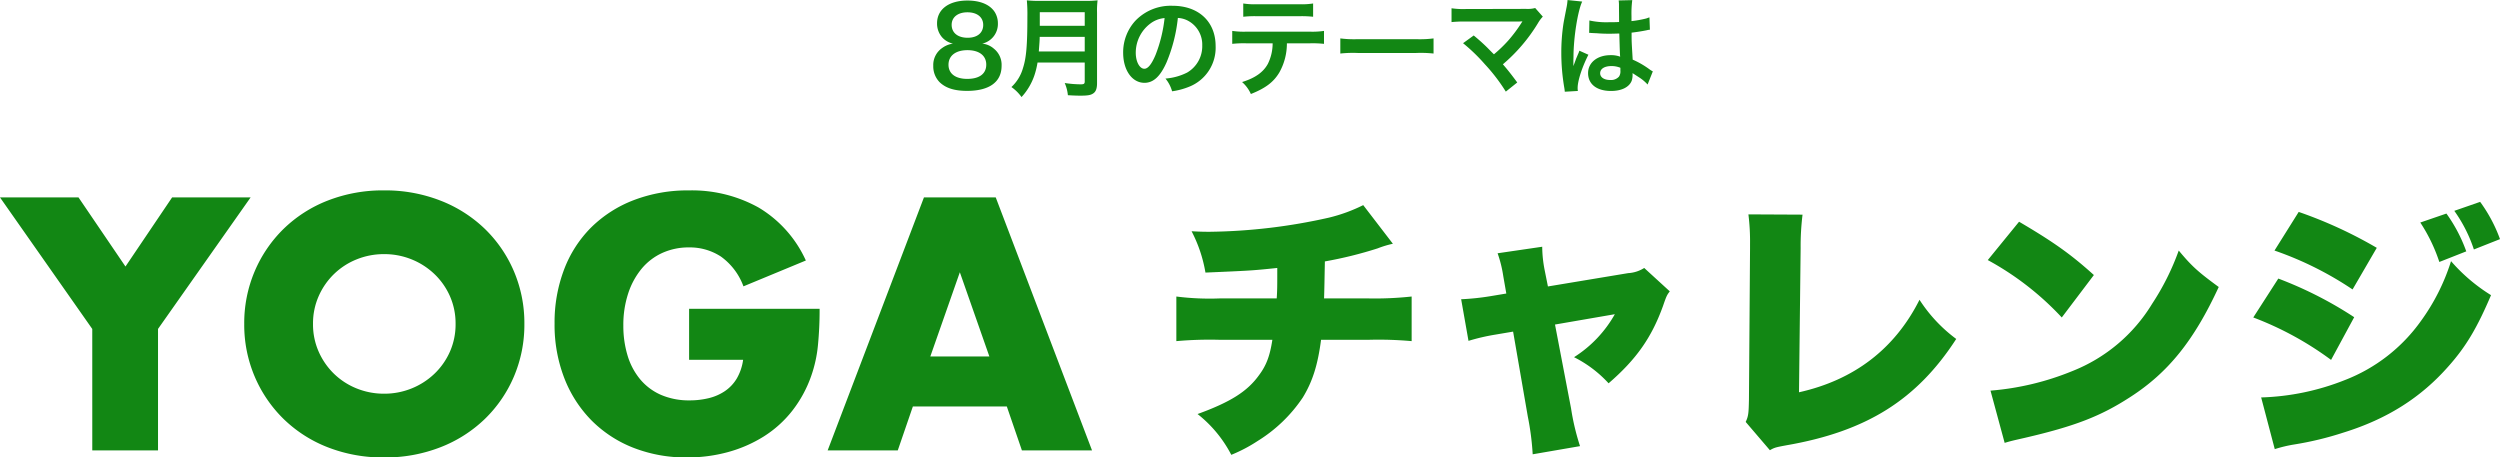
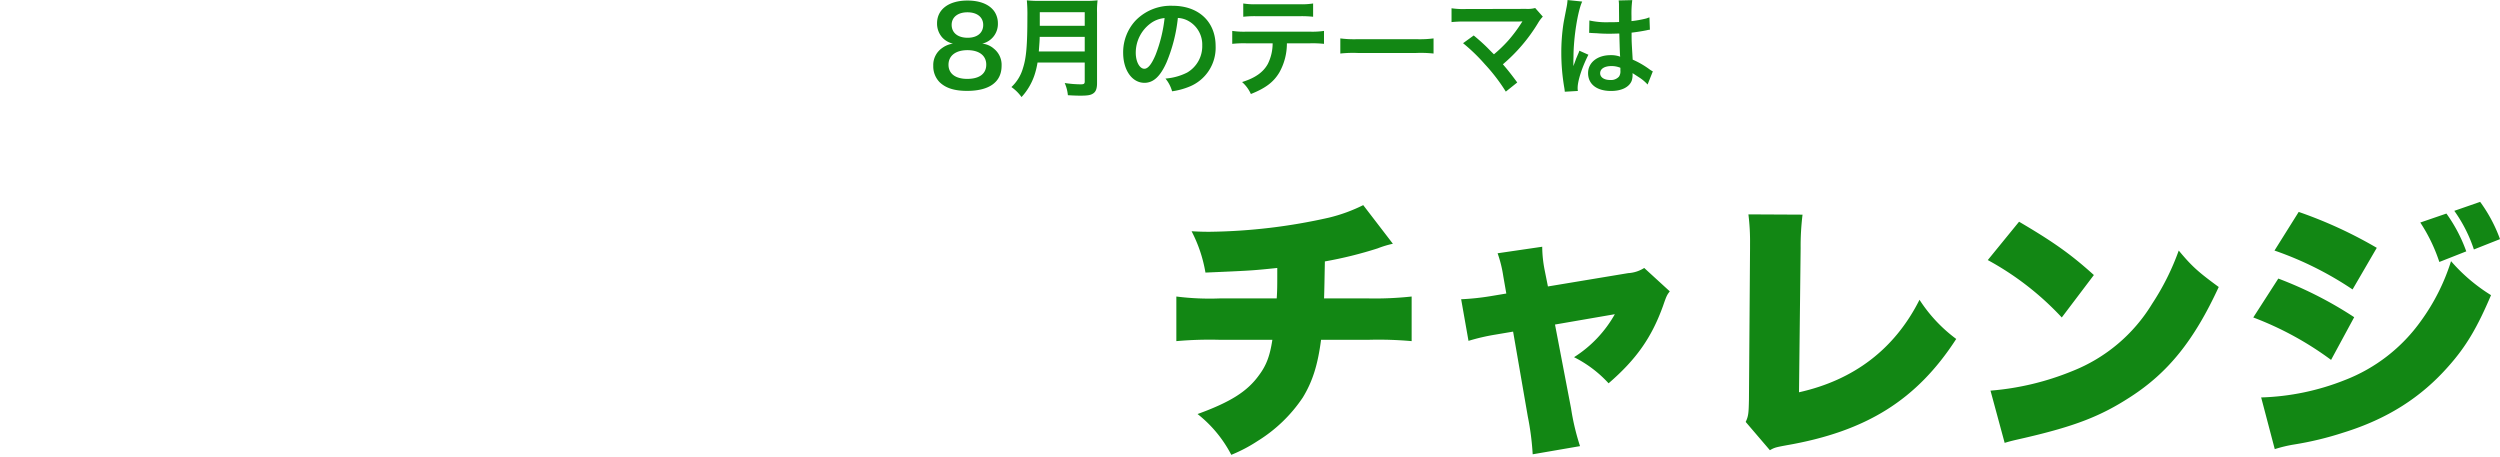
<svg xmlns="http://www.w3.org/2000/svg" width="551.428" height="100.898" viewBox="0 0 551.428 100.898">
  <g id="グループ_662" data-name="グループ 662" transform="translate(-314.612 -374.656)">
-     <path id="パス_521" data-name="パス 521" d="M-75.192-9.72a5.2,5.2,0,0,0-2.376.96,4.548,4.548,0,0,0-1.968,3.936,4.98,4.98,0,0,0,1.392,3.6C-76.776.1-74.856.7-72.072.7c4.92,0,7.608-1.968,7.608-5.544a4.545,4.545,0,0,0-1.68-3.744A4.558,4.558,0,0,0-68.736-9.72a4.453,4.453,0,0,0,3.456-4.488,4.721,4.721,0,0,0-.648-2.4C-66.96-18.288-69.1-19.224-72-19.224c-4.1,0-6.7,1.944-6.7,5.016A4.6,4.6,0,0,0-77.52-11.04,4.605,4.605,0,0,0-75.192-9.72ZM-72-16.632c2.136,0,3.48,1.08,3.48,2.784,0,1.752-1.3,2.832-3.432,2.832-2.184,0-3.528-1.1-3.528-2.856C-75.48-15.552-74.112-16.632-72-16.632Zm-.048,14.688c-2.592,0-4.128-1.152-4.128-3.12,0-1.992,1.584-3.216,4.176-3.216s4.152,1.2,4.152,3.192C-67.848-3.072-69.36-1.944-72.048-1.944Zm25.92-3.6v4.152c0,.528-.168.648-.888.648a24.267,24.267,0,0,1-3.528-.288,8.683,8.683,0,0,1,.7,2.688c1.224.072,2.016.1,2.784.1,1.584,0,2.256-.12,2.784-.48.6-.384.864-1.08.864-2.28V-16.56a18.1,18.1,0,0,1,.12-2.712,21.633,21.633,0,0,1-2.784.12H-56.088a24.215,24.215,0,0,1-2.808-.12,33.823,33.823,0,0,1,.12,3.624c0,6.24-.24,9.048-.96,11.28A9.087,9.087,0,0,1-62.3-.144a9.284,9.284,0,0,1,2.232,2.208A13.458,13.458,0,0,0-57.24-2.688a17.788,17.788,0,0,0,.7-2.856ZM-56.256-7.992c.144-1.944.192-2.472.192-3.216h9.936v3.216Zm.216-5.664v-3h9.912v3Zm30.456-1.728a5.245,5.245,0,0,1,2.424.72,5.946,5.946,0,0,1,2.952,5.328,6.719,6.719,0,0,1-3.336,6,12.755,12.755,0,0,1-4.776,1.32A7.656,7.656,0,0,1-26.856.792,15.691,15.691,0,0,0-23.088-.216a9.246,9.246,0,0,0,5.832-8.952c0-5.4-3.744-8.9-9.5-8.9a10.774,10.774,0,0,0-8.256,3.36,10.309,10.309,0,0,0-2.64,6.984c0,3.864,1.968,6.648,4.7,6.648,1.968,0,3.5-1.416,4.872-4.512A34.72,34.72,0,0,0-25.584-15.384Zm-2.928.024A31.63,31.63,0,0,1-30.5-7.248c-.864,2.064-1.68,3.072-2.472,3.072-1.056,0-1.9-1.56-1.9-3.528a8.035,8.035,0,0,1,3.264-6.48A6.109,6.109,0,0,1-28.512-15.36ZM3.6-9.792a23.747,23.747,0,0,1,3.048.12v-2.856a17.047,17.047,0,0,1-3.1.168h-14.04a16.892,16.892,0,0,1-3.1-.168v2.856a23.747,23.747,0,0,1,3.048-.12H-4.68A10.192,10.192,0,0,1-5.736-5.256c-1.008,1.848-2.808,3.12-5.688,4.008A7.615,7.615,0,0,1-9.48,1.392C-6.24.1-4.488-1.224-3.216-3.336a13.032,13.032,0,0,0,1.68-6.456Zm-14.76-5.856a22.61,22.61,0,0,1,3.048-.12H1.2a22.61,22.61,0,0,1,3.048.12v-2.928a16.282,16.282,0,0,1-3.1.168H-8.064a16.282,16.282,0,0,1-3.1-.168ZM10.248-7.536a26.347,26.347,0,0,1,3.912-.12H26.9a26.347,26.347,0,0,1,3.912.12v-3.336a23.569,23.569,0,0,1-3.888.168H14.136a23.569,23.569,0,0,1-3.888-.168ZM37.32-9.816a38.739,38.739,0,0,1,4.8,4.632A39.51,39.51,0,0,1,46.752.864l2.52-2.016c-1.248-1.7-2.16-2.856-3.168-4.008a37.121,37.121,0,0,0,7.752-9.1,7.493,7.493,0,0,1,1.056-1.416l-1.68-1.9a6.285,6.285,0,0,1-1.992.192L37.9-17.352a17.5,17.5,0,0,1-3.12-.168v3.048a26.03,26.03,0,0,1,3.072-.12H49.3c.5,0,.864-.024,1.1-.048a.616.616,0,0,0-.048.12,1.684,1.684,0,0,0-.144.216,31.744,31.744,0,0,1-2.928,3.912,29.473,29.473,0,0,1-3.144,3.024c-.168-.144-.168-.144-1.488-1.488-.984-.96-1.7-1.608-2.976-2.664Zm27.816-2.256a.422.422,0,0,1,.144-.024,1.1,1.1,0,0,1,.24.024,3.573,3.573,0,0,1,.408.024c.12,0,.384.024.72.024,1.128.1,2.088.12,2.976.12.624,0,1.2-.024,2.16-.048.1,3.336.12,4.512.192,5.112a5.7,5.7,0,0,0-2.136-.336c-2.9,0-4.944,1.632-4.944,3.96C64.9-.768,66.816.72,69.96.72c2.328,0,4.008-.84,4.56-2.256a4.2,4.2,0,0,0,.192-1.344v-.336c.144.1.7.456,1.512.984A8.992,8.992,0,0,1,78.024-.7l1.152-2.9a4.566,4.566,0,0,1-.672-.408,19.135,19.135,0,0,0-3.768-2.184c-.24-4.032-.24-4.08-.24-5.424v-.528c1.272-.144,2.52-.36,3.336-.528a4.147,4.147,0,0,1,.7-.12l-.1-2.712-.192.048c-.384.144-.384.144-.528.192a24.128,24.128,0,0,1-3.24.576v-1.1a23.481,23.481,0,0,1,.168-3.528l-3,.072a6.714,6.714,0,0,1,.072,1.152c0,.984.024,2.184.024,3.6-.84.048-1.368.048-2.208.048a17.3,17.3,0,0,1-4.344-.384Zm6.888,7.68v.648a2.014,2.014,0,0,1-.312,1.3,2.359,2.359,0,0,1-1.944.744c-1.344,0-2.208-.6-2.208-1.488,0-.984.96-1.584,2.5-1.584A5.024,5.024,0,0,1,72.024-4.392ZM62.64.72a4.7,4.7,0,0,1-.048-.648c0-1.584.96-4.56,2.376-7.344L62.976-8.16a4.573,4.573,0,0,1-.288.744c-.24.576-.24.576-.456,1.08-.12.384-.24.648-.288.816-.168.432-.168.432-.288.7h-.024a4.086,4.086,0,0,0,.024-.5v-.384c0-.384,0-.384.024-1.248.024-4.176.936-9.96,1.92-12.048l-3.24-.336v.1a12.883,12.883,0,0,1-.264,1.776c-.528,2.712-.528,2.712-.648,3.432a42.9,42.9,0,0,0-.456,6.36A45.513,45.513,0,0,0,59.64-.048a8.758,8.758,0,0,1,.12.936Z" transform="translate(600 394)" fill="#128714" />
+     <path id="パス_521" data-name="パス 521" d="M-75.192-9.72a5.2,5.2,0,0,0-2.376.96,4.548,4.548,0,0,0-1.968,3.936,4.98,4.98,0,0,0,1.392,3.6C-76.776.1-74.856.7-72.072.7c4.92,0,7.608-1.968,7.608-5.544a4.545,4.545,0,0,0-1.68-3.744A4.558,4.558,0,0,0-68.736-9.72a4.453,4.453,0,0,0,3.456-4.488,4.721,4.721,0,0,0-.648-2.4C-66.96-18.288-69.1-19.224-72-19.224c-4.1,0-6.7,1.944-6.7,5.016A4.6,4.6,0,0,0-77.52-11.04,4.605,4.605,0,0,0-75.192-9.72ZM-72-16.632c2.136,0,3.48,1.08,3.48,2.784,0,1.752-1.3,2.832-3.432,2.832-2.184,0-3.528-1.1-3.528-2.856C-75.48-15.552-74.112-16.632-72-16.632Zm-.048,14.688c-2.592,0-4.128-1.152-4.128-3.12,0-1.992,1.584-3.216,4.176-3.216s4.152,1.2,4.152,3.192C-67.848-3.072-69.36-1.944-72.048-1.944Zm25.92-3.6v4.152c0,.528-.168.648-.888.648a24.267,24.267,0,0,1-3.528-.288,8.683,8.683,0,0,1,.7,2.688c1.224.072,2.016.1,2.784.1,1.584,0,2.256-.12,2.784-.48.6-.384.864-1.08.864-2.28V-16.56a18.1,18.1,0,0,1,.12-2.712,21.633,21.633,0,0,1-2.784.12H-56.088a24.215,24.215,0,0,1-2.808-.12,33.823,33.823,0,0,1,.12,3.624c0,6.24-.24,9.048-.96,11.28A9.087,9.087,0,0,1-62.3-.144a9.284,9.284,0,0,1,2.232,2.208A13.458,13.458,0,0,0-57.24-2.688a17.788,17.788,0,0,0,.7-2.856ZM-56.256-7.992c.144-1.944.192-2.472.192-3.216h9.936v3.216Zm.216-5.664v-3h9.912v3Zm30.456-1.728a5.245,5.245,0,0,1,2.424.72,5.946,5.946,0,0,1,2.952,5.328,6.719,6.719,0,0,1-3.336,6,12.755,12.755,0,0,1-4.776,1.32A7.656,7.656,0,0,1-26.856.792,15.691,15.691,0,0,0-23.088-.216a9.246,9.246,0,0,0,5.832-8.952c0-5.4-3.744-8.9-9.5-8.9a10.774,10.774,0,0,0-8.256,3.36,10.309,10.309,0,0,0-2.64,6.984c0,3.864,1.968,6.648,4.7,6.648,1.968,0,3.5-1.416,4.872-4.512A34.72,34.72,0,0,0-25.584-15.384Zm-2.928.024A31.63,31.63,0,0,1-30.5-7.248c-.864,2.064-1.68,3.072-2.472,3.072-1.056,0-1.9-1.56-1.9-3.528a8.035,8.035,0,0,1,3.264-6.48A6.109,6.109,0,0,1-28.512-15.36ZM3.6-9.792a23.747,23.747,0,0,1,3.048.12v-2.856a17.047,17.047,0,0,1-3.1.168h-14.04a16.892,16.892,0,0,1-3.1-.168v2.856a23.747,23.747,0,0,1,3.048-.12H-4.68A10.192,10.192,0,0,1-5.736-5.256c-1.008,1.848-2.808,3.12-5.688,4.008A7.615,7.615,0,0,1-9.48,1.392C-6.24.1-4.488-1.224-3.216-3.336a13.032,13.032,0,0,0,1.68-6.456Zm-14.76-5.856a22.61,22.61,0,0,1,3.048-.12H1.2a22.61,22.61,0,0,1,3.048.12v-2.928a16.282,16.282,0,0,1-3.1.168H-8.064a16.282,16.282,0,0,1-3.1-.168ZM10.248-7.536a26.347,26.347,0,0,1,3.912-.12H26.9a26.347,26.347,0,0,1,3.912.12v-3.336a23.569,23.569,0,0,1-3.888.168H14.136a23.569,23.569,0,0,1-3.888-.168ZM37.32-9.816a38.739,38.739,0,0,1,4.8,4.632A39.51,39.51,0,0,1,46.752.864l2.52-2.016c-1.248-1.7-2.16-2.856-3.168-4.008a37.121,37.121,0,0,0,7.752-9.1,7.493,7.493,0,0,1,1.056-1.416l-1.68-1.9a6.285,6.285,0,0,1-1.992.192L37.9-17.352a17.5,17.5,0,0,1-3.12-.168v3.048a26.03,26.03,0,0,1,3.072-.12H49.3c.5,0,.864-.024,1.1-.048a.616.616,0,0,0-.048.12,1.684,1.684,0,0,0-.144.216,31.744,31.744,0,0,1-2.928,3.912,29.473,29.473,0,0,1-3.144,3.024c-.168-.144-.168-.144-1.488-1.488-.984-.96-1.7-1.608-2.976-2.664Zm27.816-2.256a.422.422,0,0,1,.144-.024,1.1,1.1,0,0,1,.24.024,3.573,3.573,0,0,1,.408.024c.12,0,.384.024.72.024,1.128.1,2.088.12,2.976.12.624,0,1.2-.024,2.16-.048.1,3.336.12,4.512.192,5.112a5.7,5.7,0,0,0-2.136-.336c-2.9,0-4.944,1.632-4.944,3.96C64.9-.768,66.816.72,69.96.72c2.328,0,4.008-.84,4.56-2.256a4.2,4.2,0,0,0,.192-1.344v-.336c.144.1.7.456,1.512.984A8.992,8.992,0,0,1,78.024-.7l1.152-2.9a4.566,4.566,0,0,1-.672-.408,19.135,19.135,0,0,0-3.768-2.184c-.24-4.032-.24-4.08-.24-5.424v-.528c1.272-.144,2.52-.36,3.336-.528a4.147,4.147,0,0,1,.7-.12l-.1-2.712-.192.048c-.384.144-.384.144-.528.192a24.128,24.128,0,0,1-3.24.576v-1.1a23.481,23.481,0,0,1,.168-3.528l-3,.072a6.714,6.714,0,0,1,.072,1.152c0,.984.024,2.184.024,3.6-.84.048-1.368.048-2.208.048a17.3,17.3,0,0,1-4.344-.384Zm6.888,7.68v.648a2.014,2.014,0,0,1-.312,1.3,2.359,2.359,0,0,1-1.944.744c-1.344,0-2.208-.6-2.208-1.488,0-.984.96-1.584,2.5-1.584A5.024,5.024,0,0,1,72.024-4.392M62.64.72a4.7,4.7,0,0,1-.048-.648c0-1.584.96-4.56,2.376-7.344L62.976-8.16a4.573,4.573,0,0,1-.288.744c-.24.576-.24.576-.456,1.08-.12.384-.24.648-.288.816-.168.432-.168.432-.288.7h-.024a4.086,4.086,0,0,0,.024-.5v-.384c0-.384,0-.384.024-1.248.024-4.176.936-9.96,1.92-12.048l-3.24-.336v.1a12.883,12.883,0,0,1-.264,1.776c-.528,2.712-.528,2.712-.648,3.432a42.9,42.9,0,0,0-.456,6.36A45.513,45.513,0,0,0,59.64-.048a8.758,8.758,0,0,1,.12.936Z" transform="translate(600 394)" fill="#128714" />
    <g id="グループ_504" data-name="グループ 504" transform="translate(1 2)">
-       <path id="パス_522" data-name="パス 522" d="M-221.038-26.788-241.388-55.8h17.316l10.36,15.244L-203.426-55.8h17.316l-20.424,29.008V0h-14.5Zm48.692-1.11a14.868,14.868,0,0,0,1.258,6.142,15.53,15.53,0,0,0,3.4,4.884,15.386,15.386,0,0,0,4.995,3.219,16,16,0,0,0,6.031,1.147,16,16,0,0,0,6.031-1.147,15.818,15.818,0,0,0,5.032-3.219,15.242,15.242,0,0,0,3.441-4.884A14.868,14.868,0,0,0-140.9-27.9a14.868,14.868,0,0,0-1.258-6.142,15.242,15.242,0,0,0-3.441-4.884,15.819,15.819,0,0,0-5.032-3.219,16,16,0,0,0-6.031-1.147,16,16,0,0,0-6.031,1.147,15.386,15.386,0,0,0-4.995,3.219,15.53,15.53,0,0,0-3.4,4.884A14.868,14.868,0,0,0-172.346-27.9Zm-15.17,0a29.144,29.144,0,0,1,2.294-11.581,28.9,28.9,0,0,1,6.364-9.361,29.078,29.078,0,0,1,9.731-6.253,33.381,33.381,0,0,1,12.469-2.257,33.462,33.462,0,0,1,12.432,2.257,29.407,29.407,0,0,1,9.805,6.253,28.618,28.618,0,0,1,6.4,9.361A29.144,29.144,0,0,1-125.726-27.9a29.144,29.144,0,0,1-2.294,11.581,28.618,28.618,0,0,1-6.4,9.361A29.407,29.407,0,0,1-144.226-.7a33.462,33.462,0,0,1-12.432,2.257A33.381,33.381,0,0,1-169.127-.7a29.078,29.078,0,0,1-9.731-6.253,28.9,28.9,0,0,1-6.364-9.361A29.144,29.144,0,0,1-187.516-27.9Zm98.124-3.33h28.786a79.969,79.969,0,0,1-.37,8.066,28.588,28.588,0,0,1-1.48,6.734,26.875,26.875,0,0,1-4.218,7.733,24.673,24.673,0,0,1-6.253,5.624A29.391,29.391,0,0,1-80.808.37a33.8,33.8,0,0,1-9.028,1.184A31.712,31.712,0,0,1-101.713-.592a26.8,26.8,0,0,1-9.213-6.031,27.315,27.315,0,0,1-5.994-9.324,32.5,32.5,0,0,1-2.146-12.025,32.791,32.791,0,0,1,2.109-11.951,26.227,26.227,0,0,1,5.994-9.287A27.239,27.239,0,0,1-101.6-55.2a33.213,33.213,0,0,1,12.21-2.146,30.268,30.268,0,0,1,15.318,3.774A26.13,26.13,0,0,1-63.64-41.884l-13.764,5.7A14,14,0,0,0-82.4-42.772a12.538,12.538,0,0,0-6.993-2,14.042,14.042,0,0,0-5.92,1.221,12.83,12.83,0,0,0-4.551,3.478,16.694,16.694,0,0,0-2.96,5.439,22.143,22.143,0,0,0-1.073,7.1,22.488,22.488,0,0,0,.925,6.586,14.875,14.875,0,0,0,2.775,5.254,12.511,12.511,0,0,0,4.588,3.441,15.5,15.5,0,0,0,6.364,1.221,17.645,17.645,0,0,0,4.144-.481,10.933,10.933,0,0,0,3.589-1.554,8.842,8.842,0,0,0,2.627-2.775,11.1,11.1,0,0,0,1.406-4.144H-89.392Zm66.23,10.508-6.512-18.574L-36.186-20.72Zm3.848,11.026h-20.72L-43.364,0H-58.83l21.238-55.8h15.836L-.518,0H-15.984Z" transform="translate(555 472)" fill="#128714" />
      <path id="パス_523" data-name="パス 523" d="M45.3-50.1a35.647,35.647,0,0,1-7.56,2.76,125.625,125.625,0,0,1-26.28,3.12c-.9,0-1.98,0-4.02-.12a30.834,30.834,0,0,1,3.06,9.12c9.66-.42,10.14-.42,15.84-1.02v1.68c0,2.1,0,3.24-.12,5.04H13.62a58.1,58.1,0,0,1-9.54-.42v9.84a82.758,82.758,0,0,1,9.36-.3H25.26c-.54,3.54-1.32,5.64-2.94,7.8C19.74-9,16.02-6.66,8.76-4.02a27.573,27.573,0,0,1,7.44,9,33.547,33.547,0,0,0,5.82-3.06,32.539,32.539,0,0,0,9.96-9.6c2.16-3.54,3.3-7.2,4.02-12.72H46.68a81.494,81.494,0,0,1,9.3.3v-9.84a75.07,75.07,0,0,1-9.48.42H36.66c.06-1.32.12-5.16.18-8.16a89.111,89.111,0,0,0,11.64-2.88,22.366,22.366,0,0,1,3.36-1.02ZM76.86-30.6l-3.6.6a54.617,54.617,0,0,1-6.36.66l1.62,9.18a45.8,45.8,0,0,1,5.94-1.38l3.9-.66L81.6-3.48a59.62,59.62,0,0,1,1.08,8.34l10.44-1.8a52.12,52.12,0,0,1-1.98-8.34L87.6-23.76l13.2-2.28a26.7,26.7,0,0,1-9,9.48,26.357,26.357,0,0,1,7.62,5.76c6.12-5.28,9.48-10.08,12-17.04.78-2.28.9-2.46,1.5-3.24l-5.64-5.16a7.335,7.335,0,0,1-3.54,1.14l-17.7,2.94-.72-3.6a27.45,27.45,0,0,1-.54-5.16l-9.84,1.44a27.34,27.34,0,0,1,1.26,5.1Zm53.4-17.46a47.777,47.777,0,0,1,.36,6.54v.96L130.38-7.2c-.06,3-.12,3.66-.72,4.92L135,3.96c1.02-.6,1.38-.66,3.6-1.08,17.7-3.06,28.8-10.02,37.5-23.46a32.978,32.978,0,0,1-8.1-8.64c-5.46,10.86-14.46,17.7-26.58,20.4l.36-31.8A57.653,57.653,0,0,1,142.2-48Zm52.8,10.08a64.08,64.08,0,0,1,16.32,12.66l7.08-9.36c-5.04-4.56-8.94-7.32-16.5-11.76Zm3.72,40.32c1.62-.48,1.98-.54,4.32-1.08,11.16-2.58,16.86-4.8,23.34-9,8.4-5.4,14.1-12.48,19.56-24.3-4.5-3.3-5.88-4.5-8.82-8.04a55.239,55.239,0,0,1-5.88,11.76A36.08,36.08,0,0,1,201.72-13.5a60.206,60.206,0,0,1-18.06,4.32Zm91.68-48.6a36.523,36.523,0,0,1,4.2,8.7l5.94-2.34a33.558,33.558,0,0,0-4.38-8.34ZM246.3-40.08a74.313,74.313,0,0,1,17.22,8.58l5.34-9.18a96.85,96.85,0,0,0-17.22-7.92Zm39.66-8.76a31.7,31.7,0,0,1,4.32,8.52l5.76-2.28a32.809,32.809,0,0,0-4.38-8.22ZM241.62-25.32a71.008,71.008,0,0,1,17.16,9.36l5.1-9.42a85.625,85.625,0,0,0-16.74-8.52Zm4.74,29.04a29.732,29.732,0,0,1,4.26-1.02A71.276,71.276,0,0,0,261.54.06c9.66-3,17.1-7.74,23.16-14.64,3.84-4.32,6.3-8.46,9.36-15.66a38.385,38.385,0,0,1-8.82-7.5,45.608,45.608,0,0,1-6.6,13.14,36.948,36.948,0,0,1-16.8,13.08,54.17,54.17,0,0,1-18.48,3.84Z" transform="translate(569 468)" fill="#128714" />
    </g>
  </g>
</svg>